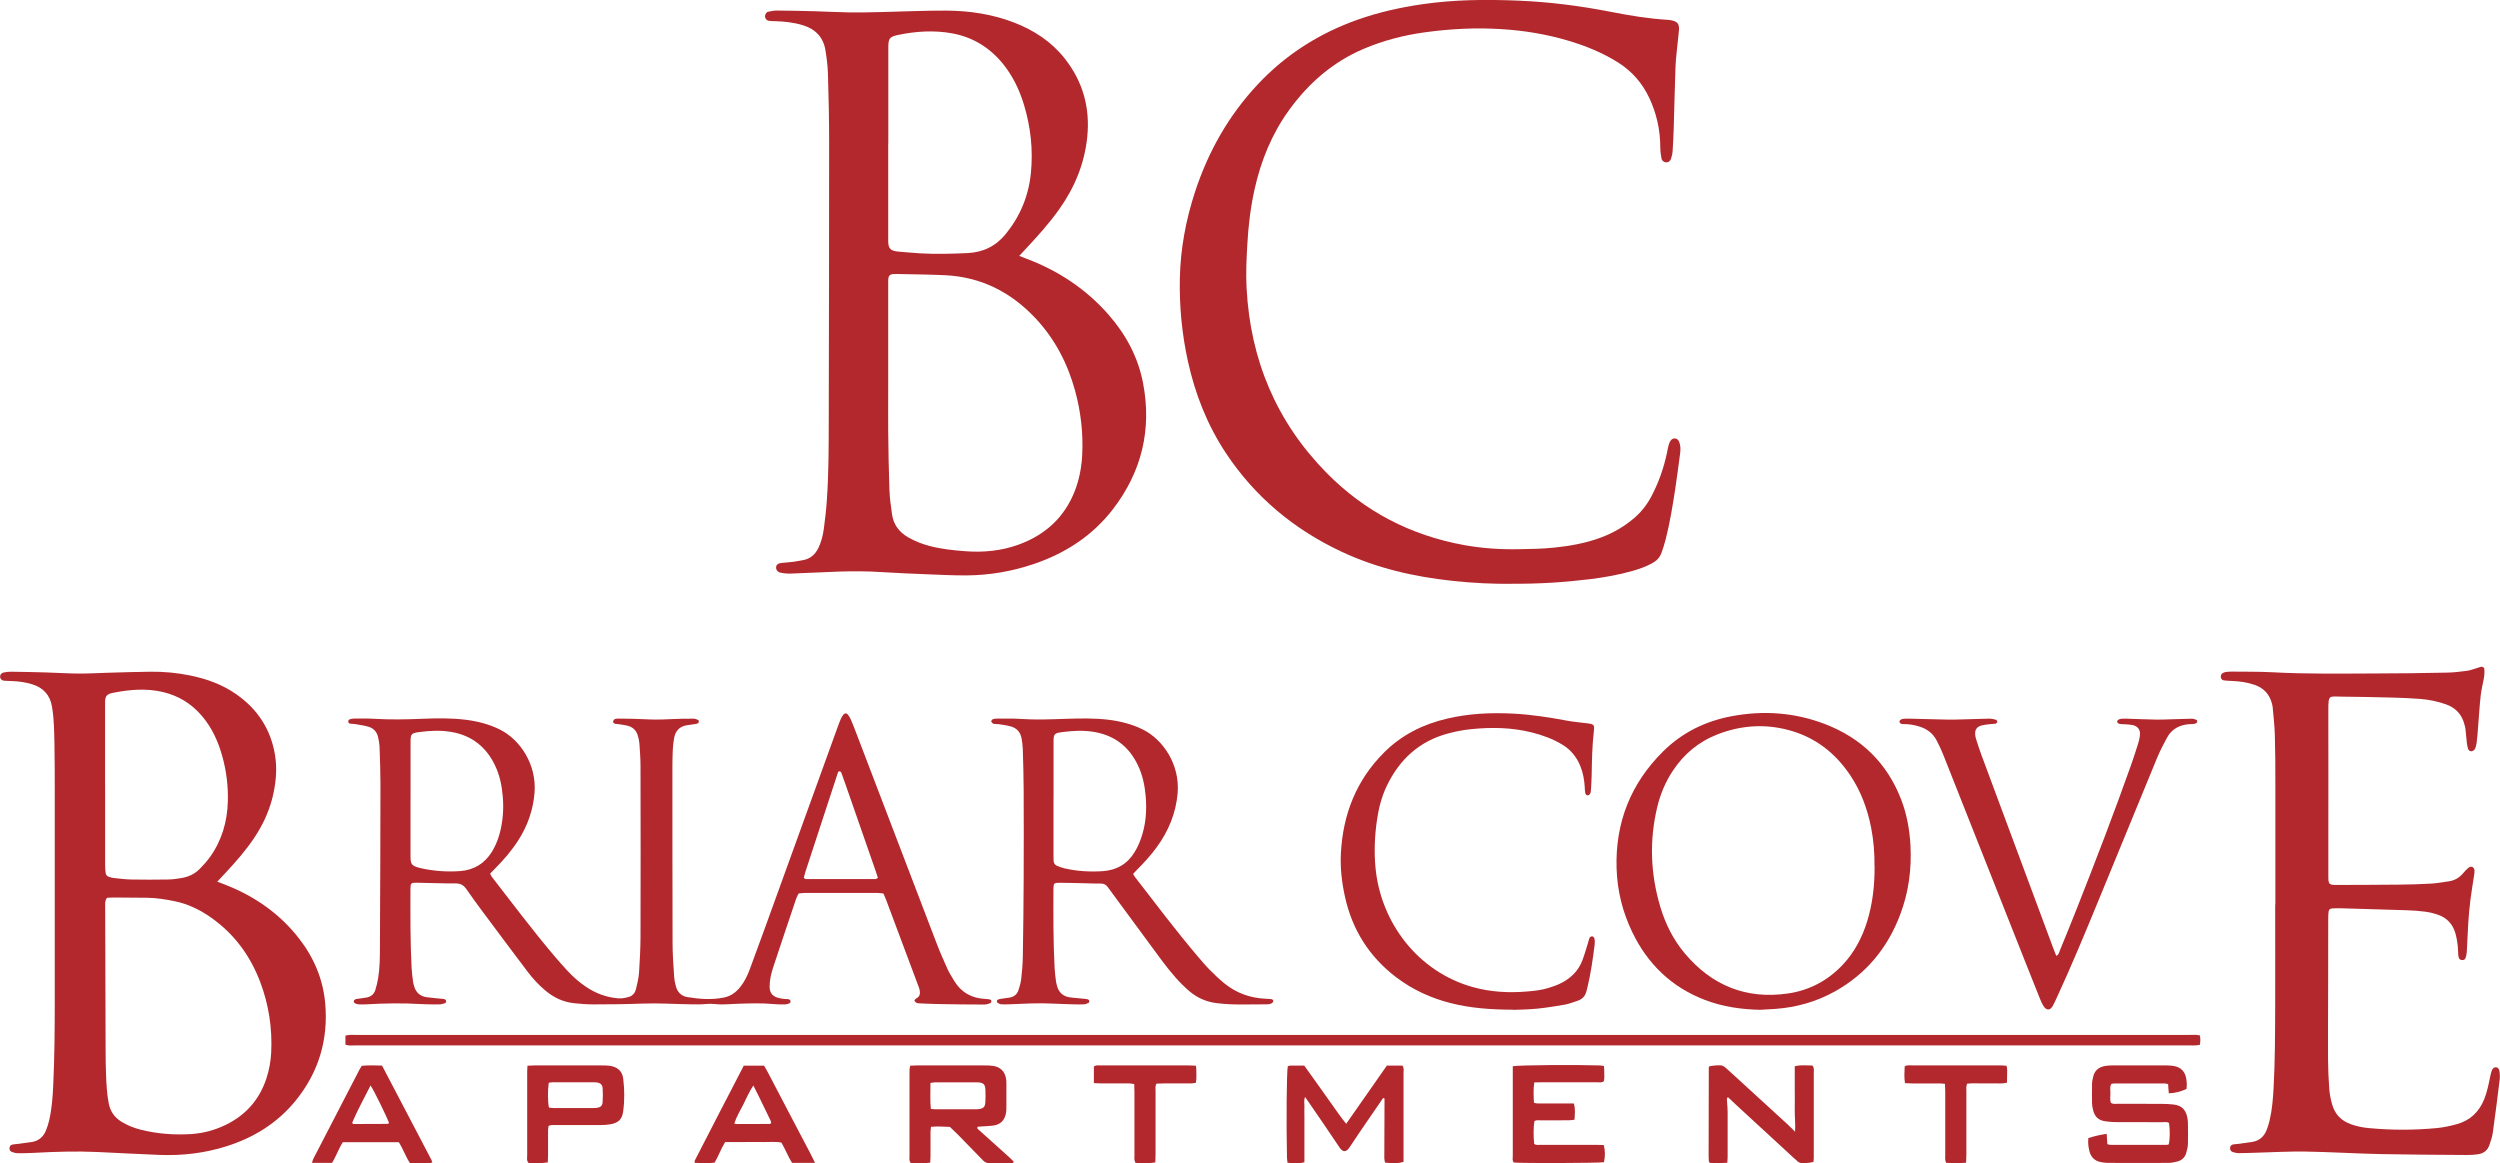
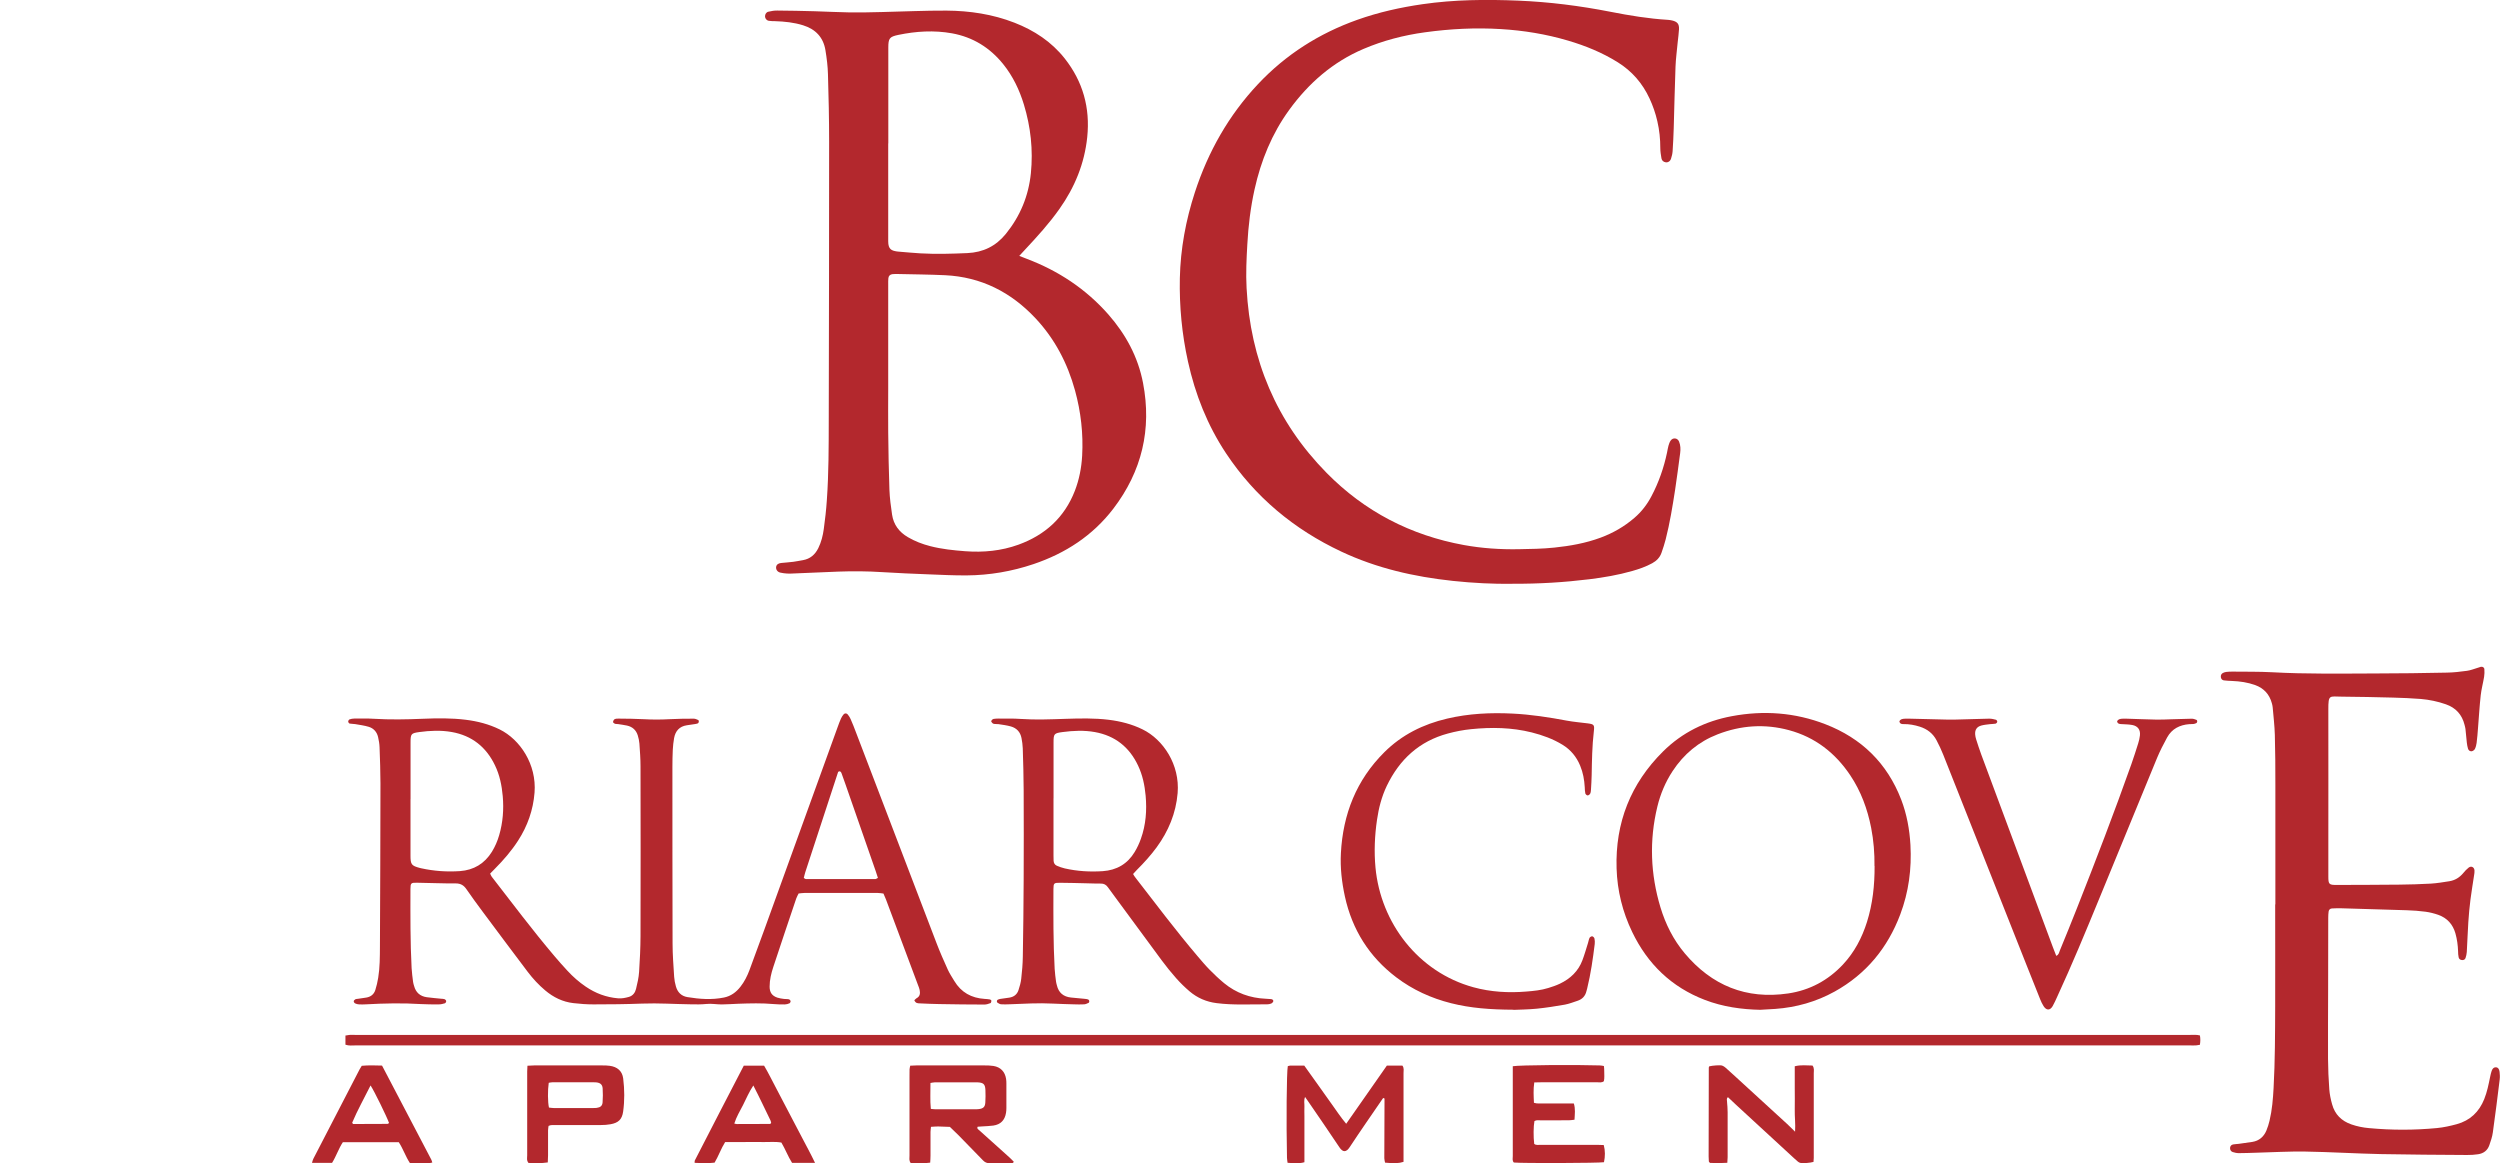
<svg xmlns="http://www.w3.org/2000/svg" id="Layer_1" data-name="Layer 1" viewBox="0 0 473.45 220.28">
  <defs>
    <style>
      .cls-1 {
        fill: #b3282d;
        stroke-width: 0px;
      }
    </style>
  </defs>
  <path class="cls-1" d="m193.02,48.46c.59.23.99.39,1.39.54,6.01,2.27,11.23,5.71,15.49,10.55,3.3,3.76,5.63,8.06,6.57,12.99,1.68,8.75-.23,16.73-5.63,23.8-3.9,5.1-9.07,8.45-15.11,10.49-4.1,1.38-8.32,2.11-12.65,2.14-2.41.02-4.82-.11-7.22-.2-2.93-.12-5.87-.23-8.8-.42-2.76-.18-5.52-.2-8.28-.1-2.8.1-5.6.23-8.4.35-.44.02-.88.05-1.31.02-.44-.03-.87-.08-1.3-.18-.54-.13-.84-.57-.79-1.05.05-.43.38-.71.93-.77.78-.08,1.57-.13,2.35-.23.61-.08,1.21-.21,1.81-.31,1.36-.24,2.28-1.04,2.89-2.25.57-1.15.88-2.39,1.05-3.65.25-1.82.46-3.65.58-5.49.36-5.08.35-10.16.36-15.25.04-17.54.07-35.08.07-52.62,0-4.25-.09-8.5-.22-12.75-.04-1.53-.23-3.06-.48-4.57-.4-2.44-1.88-3.98-4.23-4.71-1.73-.54-3.51-.72-5.31-.78-.39-.01-.79,0-1.18-.07-.43-.07-.71-.44-.72-.82-.01-.4.22-.81.63-.9.55-.13,1.12-.23,1.68-.22,2.37.02,4.73.06,7.1.13,2.19.06,4.38.19,6.57.22,2.06.03,4.12-.02,6.17-.07,4.07-.09,8.15-.29,12.22-.27,4.4.03,8.73.68,12.87,2.29,3.74,1.46,7.01,3.6,9.52,6.78,3.45,4.38,4.83,9.35,4.26,14.89-.52,5.01-2.36,9.49-5.25,13.58-1.95,2.77-4.22,5.26-6.53,7.73-.33.35-.65.7-1.11,1.2Zm-24.81,24.99c0,2.8-.03,5.61,0,8.41.04,3.64.1,7.27.23,10.9.06,1.57.27,3.14.5,4.7.28,1.89,1.33,3.29,2.98,4.26,1.33.78,2.76,1.33,4.25,1.71,2.17.56,4.39.79,6.62.96,3.44.26,6.83-.06,10.09-1.24,5.04-1.83,8.7-5.13,10.67-10.18.83-2.14,1.26-4.37,1.39-6.66.23-4.19-.24-8.31-1.35-12.36-1.42-5.15-3.82-9.77-7.5-13.69-4.64-4.94-10.28-7.81-17.1-8.14-3.02-.14-6.04-.16-9.06-.23-.31,0-.62,0-.92.03-.45.05-.72.32-.77.76-.04.39-.03.79-.03,1.18,0,6.53,0,13.06,0,19.59Zm0-46.28c0,6.18.01,12.35,0,18.53,0,1.5.61,1.76,1.64,1.92.13.02.26.03.39.04,1.35.11,2.7.24,4.06.32,2.97.17,5.95.08,8.92-.05,2.97-.14,5.38-1.31,7.27-3.64,2.73-3.37,4.31-7.21,4.74-11.49.44-4.4-.03-8.75-1.32-12.99-.85-2.79-2.09-5.39-3.93-7.67-2.52-3.12-5.73-5.11-9.69-5.83-3.41-.61-6.8-.4-10.17.3-1.67.35-1.89.66-1.89,2.41,0,6.05,0,12.09,0,18.14Z" />
  <path class="cls-1" d="m286.43,110.56c-3.6.05-7.45-.14-11.29-.55-7.32-.78-14.43-2.4-21.12-5.55-8.96-4.21-16.33-10.33-21.83-18.61-3.53-5.32-5.84-11.16-7.21-17.38-1.15-5.2-1.65-10.48-1.54-15.8.12-5.55,1.13-10.97,2.85-16.26,2.51-7.69,6.4-14.58,11.96-20.49,5.27-5.6,11.57-9.6,18.8-12.17,4.02-1.43,8.15-2.35,12.37-2.96,6.01-.87,12.05-.92,18.1-.67,5.87.24,11.69.98,17.46,2.11,3.61.71,7.24,1.31,10.92,1.53.26.02.52.06.78.12.99.24,1.34.66,1.29,1.67-.04.83-.17,1.66-.25,2.48-.14,1.53-.35,3.05-.41,4.58-.15,3.9-.22,7.8-.34,11.7-.04,1.44-.12,2.89-.21,4.33-.03.47-.15.95-.3,1.41-.16.5-.57.75-.99.69-.44-.06-.74-.32-.82-.74-.11-.64-.22-1.3-.22-1.95,0-1.72-.17-3.41-.56-5.08-.34-1.5-.84-2.95-1.49-4.34-1.33-2.86-3.3-5.14-5.98-6.82-2.96-1.85-6.15-3.15-9.48-4.13-4.13-1.22-8.36-1.91-12.66-2.17-4.83-.3-9.63-.05-14.42.61-4.01.55-7.9,1.56-11.63,3.15-5.81,2.48-10.37,6.47-14.05,11.53-3.3,4.54-5.36,9.62-6.57,15.07-.76,3.43-1.18,6.91-1.37,10.41-.16,2.76-.29,5.52-.14,8.28.71,13.55,5.62,25.32,15.17,35.01,7.19,7.3,15.9,11.81,25.99,13.65,3.42.62,6.86.85,10.33.79,2.28-.04,4.56-.07,6.82-.31,2.97-.31,5.9-.83,8.71-1.87,2.36-.87,4.52-2.11,6.43-3.76,1.35-1.16,2.41-2.54,3.23-4.11,1.38-2.61,2.34-5.38,2.95-8.27.09-.43.15-.87.27-1.29.1-.33.21-.68.41-.96.43-.62,1.3-.52,1.59.18.29.71.31,1.45.21,2.2-.32,2.3-.59,4.61-.95,6.9-.49,3.16-1,6.32-1.79,9.42-.21.85-.5,1.68-.78,2.51-.31.92-.94,1.56-1.78,2.02-1.2.65-2.48,1.1-3.79,1.47-2.66.76-5.38,1.22-8.12,1.56-4.74.58-9.51.88-14.55.85Z" />
-   <path class="cls-1" d="m41.14,166.97c.69.26,1.18.45,1.67.64,5.49,2.17,10.18,5.44,13.83,10.13,2.81,3.61,4.54,7.7,4.95,12.27.61,6.91-1.25,13.11-5.65,18.49-3.46,4.23-7.93,6.97-13.11,8.6-4.1,1.29-8.3,1.78-12.58,1.62-3.98-.15-7.96-.38-11.95-.56-3.99-.18-7.97-.04-11.95.17-1.01.05-2.01.08-3.02.06-.38,0-.78-.12-1.13-.26-.3-.12-.44-.43-.4-.76.04-.35.27-.56.59-.62.34-.07.7-.07,1.04-.12.87-.12,1.74-.23,2.6-.36,1.28-.2,2.15-.95,2.65-2.12.27-.64.48-1.32.64-2,.51-2.23.67-4.51.77-6.78.24-5.26.28-10.52.28-15.78,0-13.15,0-26.31,0-39.46,0-3.11,0-6.23-.06-9.34-.05-2.19-.06-4.38-.4-6.56-.02-.13-.04-.26-.06-.39-.37-2.21-1.65-3.62-3.79-4.26-1.22-.37-2.48-.55-3.75-.6-.53-.02-1.05-.02-1.58-.07-.39-.04-.68-.34-.71-.67-.04-.4.19-.77.63-.87.47-.1.95-.17,1.43-.16,2.23.03,4.47.07,6.7.14,2.06.06,4.11.2,6.17.21,1.88.01,3.76-.11,5.65-.16,2.63-.07,5.25-.16,7.88-.19,2.55-.03,5.08.21,7.57.72,3.12.64,6.07,1.71,8.7,3.55,4.05,2.82,6.55,6.67,7.34,11.54.45,2.8.15,5.59-.57,8.34-.69,2.61-1.85,5.01-3.33,7.25-1.63,2.46-3.58,4.65-5.58,6.8-.44.48-.89.95-1.46,1.56Zm-20.88,3.06c-.41.56-.34,1.06-.34,1.53.02,9.16.05,18.32.08,27.48,0,1.45.03,2.89.08,4.34.06,1.88.16,3.76.52,5.62.3,1.51,1.11,2.64,2.41,3.44,1.13.69,2.34,1.18,3.63,1.5,3.13.78,6.3,1.03,9.52.83,2.3-.14,4.49-.73,6.56-1.73,3.82-1.85,6.42-4.79,7.74-8.83.52-1.59.82-3.23.9-4.9.22-4.61-.46-9.09-2.11-13.41-1.89-4.96-4.92-9.06-9.28-12.13-2.1-1.48-4.37-2.58-6.9-3.1-1.72-.35-3.45-.63-5.21-.65-2.15-.03-4.29-.04-6.44-.05-.39,0-.78.04-1.16.06Zm-.35-21.39c0,5.08,0,10.17,0,15.25,0,.48.04.96.1,1.44.05.37.29.64.66.74.29.09.59.18.89.21,1.09.11,2.18.26,3.27.28,2.32.04,4.64.04,6.96,0,.87-.01,1.75-.13,2.61-.28,1.28-.22,2.44-.74,3.36-1.67.71-.71,1.4-1.46,1.98-2.27,2.27-3.16,3.31-6.74,3.41-10.59.08-2.86-.27-5.69-1.03-8.45-.77-2.82-1.95-5.44-3.86-7.69-1.99-2.35-4.48-3.88-7.48-4.57-3.05-.7-6.1-.47-9.12.12-1.32.26-1.84.42-1.76,2.23,0,.17,0,.35,0,.53,0,4.91,0,9.81,0,14.72Z" />
  <path class="cls-1" d="m173.16,189.42c.16-.14.27-.29.41-.37.68-.35.72-.94.59-1.58-.06-.3-.18-.59-.29-.87-2.03-5.42-4.05-10.83-6.08-16.25-.14-.37-.3-.72-.48-1.13-.37-.04-.71-.11-1.05-.11-4.65,0-9.29,0-13.94,0-.34,0-.69.06-1.08.1-.16.33-.34.63-.45.95-1.46,4.32-2.91,8.63-4.34,12.96-.4,1.21-.7,2.45-.7,3.73,0,1.07.43,1.73,1.46,2.08.41.14.85.19,1.28.25.3.04.62,0,.91.07.13.03.31.21.32.34.02.14-.1.37-.22.42-.27.12-.58.2-.88.21-.7,0-1.4,0-2.1-.07-2.23-.2-4.47-.14-6.7-.06-1.05.04-2.1.12-3.15.13-.96,0-1.93-.19-2.87-.09-.97.1-1.92.09-2.88.07-3.11-.04-6.21-.26-9.33-.14-3.06.12-6.13.15-9.2.15-1.27,0-2.54-.09-3.8-.24-2.01-.23-3.77-1.09-5.32-2.39-1.25-1.05-2.35-2.24-3.33-3.53-2.88-3.81-5.74-7.64-8.59-11.47-1.02-1.37-2.03-2.75-3-4.16-.51-.75-1.09-1.12-2.05-1.12-2.45.02-4.9-.1-7.36-.13-1.12-.02-1.2.08-1.21,1.19-.01,5-.04,10,.22,14.99.05.87.17,1.74.28,2.61.03.26.12.51.19.76.33,1.24,1.14,1.95,2.39,2.13.91.13,1.83.19,2.74.29.22.02.45.01.65.09.13.05.29.23.3.36,0,.14-.12.37-.24.41-.37.11-.76.21-1.15.21-1.14,0-2.28.01-3.42-.06-3.46-.22-6.92-.14-10.38.05-.44.02-.88.04-1.31.01-.25-.01-.52-.08-.75-.19-.13-.06-.27-.27-.26-.4,0-.13.16-.3.3-.37.14-.08.34-.07.51-.1.52-.08,1.04-.15,1.56-.23.86-.14,1.46-.62,1.72-1.44.24-.75.41-1.52.54-2.3.32-1.95.32-3.93.33-5.9.05-10.3.09-20.6.1-30.91,0-2.28-.09-4.56-.17-6.83-.02-.65-.13-1.31-.28-1.95-.22-.97-.84-1.67-1.78-1.95-.83-.25-1.71-.36-2.56-.51-.34-.06-.7-.03-1.04-.1-.12-.03-.28-.24-.28-.38,0-.14.12-.36.25-.41.28-.1.59-.16.89-.16,1.23,0,2.46-.04,3.68.04,3.11.19,6.21.13,9.32,0,2.71-.11,5.43-.15,8.14.19,2.23.28,4.38.83,6.41,1.83,3.85,1.9,7.02,6.61,6.6,11.96-.26,3.31-1.33,6.33-3.12,9.1-1.24,1.92-2.73,3.65-4.34,5.27-.31.31-.61.62-.95.97.11.21.17.42.3.59,3.92,5.06,7.76,10.18,11.9,15.06.79.94,1.61,1.85,2.44,2.75,1.04,1.13,2.19,2.14,3.47,3.01,1.85,1.26,3.87,2.02,6.11,2.21.72.06,1.4-.08,2.07-.27.75-.22,1.17-.81,1.34-1.51.26-1.06.51-2.14.58-3.22.15-2.27.26-4.55.27-6.83.03-10.7.02-21.4,0-32.09,0-1.44-.11-2.89-.21-4.33-.04-.52-.16-1.04-.31-1.54-.31-1-1-1.63-2.03-1.86-.55-.12-1.12-.19-1.68-.28-.22-.03-.45,0-.65-.08-.14-.05-.34-.24-.33-.34.03-.19.15-.43.31-.51.22-.11.51-.12.77-.11,1.58.02,3.16.02,4.73.11,1.62.09,3.24.09,4.86,0,1.53-.09,3.07-.09,4.6-.1.28,0,.59.12.85.25.22.11.15.57-.08.65-.16.06-.33.09-.5.12-.52.08-1.04.15-1.56.23-1.4.21-2.16,1.08-2.41,2.42-.13.73-.21,1.48-.25,2.22-.05,1.09-.07,2.19-.07,3.29,0,11.14,0,22.27.03,33.41,0,2.1.17,4.2.3,6.3.04.61.16,1.22.33,1.81.31,1.1,1.02,1.84,2.18,2.03,2.3.38,4.62.55,6.93.08,1.3-.26,2.31-1.01,3.12-2.05.74-.94,1.27-2,1.69-3.11.95-2.54,1.88-5.09,2.81-7.65,4.64-12.81,9.27-25.62,13.91-38.43.19-.54.39-1.07.62-1.59.12-.28.3-.54.48-.77.21-.27.58-.28.8-.01.21.27.42.57.55.88.37.84.71,1.7,1.03,2.56,5.08,13.3,10.15,26.6,15.25,39.9.64,1.68,1.37,3.32,2.11,4.96.34.75.81,1.45,1.24,2.17,1.3,2.17,3.25,3.24,5.74,3.4.35.02.7.05,1.04.11.1.02.25.17.25.26,0,.15-.08.39-.18.43-.36.13-.75.27-1.13.27-2.85,0-5.7-.04-8.54-.09-1.23-.02-2.45-.07-3.68-.13-.38-.02-.8.02-1.06-.58Zm-95.42-38.06c0,3.55,0,7.1,0,10.65,0,1.71.17,1.94,1.79,2.37.08.02.17.04.26.06,2.41.53,4.86.7,7.32.53,2.62-.19,4.65-1.41,6.05-3.66.6-.98,1.05-2.02,1.37-3.12.71-2.43.9-4.91.68-7.42-.18-2.02-.58-3.99-1.47-5.83-1.67-3.48-4.37-5.63-8.19-6.31-2.05-.36-4.1-.27-6.15.01-1.53.21-1.65.35-1.65,1.92,0,3.6,0,7.19,0,10.79Zm88.52,14.9c-.16-.49-.29-.9-.43-1.32-1.9-5.46-3.8-10.92-5.7-16.37-.24-.7-.49-1.41-.75-2.1-.07-.19-.17-.41-.44-.4-.08.05-.2.07-.22.13-2.08,6.32-4.15,12.64-6.21,18.96-.12.36-.19.74-.29,1.11.19.1.3.21.41.21,4.38,0,8.76.01,13.14,0,.12,0,.23-.1.49-.22Z" />
  <path class="cls-1" d="m430.91,171.27c0-7.54,0-15.08,0-22.62,0-3.16-.01-6.31-.1-9.47-.05-1.75-.26-3.49-.41-5.24-.02-.26-.09-.52-.16-.77-.46-1.69-1.51-2.83-3.15-3.43-1.42-.51-2.88-.72-4.38-.78-.52-.02-1.05-.04-1.57-.11-.33-.05-.54-.33-.56-.65-.02-.33.1-.61.41-.76.2-.09.41-.17.62-.19.39-.04.79-.07,1.18-.06,2.5.03,5-.01,7.49.12,6.53.36,13.05.25,19.58.23,4.51,0,9.02-.07,13.54-.16,1.27-.02,2.54-.17,3.79-.34.68-.09,1.34-.36,2.01-.56.21-.06.41-.15.62-.2.33-.07.65.12.67.46.03.47.03.96-.05,1.43-.19,1.17-.51,2.32-.64,3.49-.23,2.09-.35,4.19-.52,6.29-.07.92-.14,1.84-.26,2.75-.05.38-.15.78-.32,1.13-.1.2-.37.4-.59.44-.32.06-.61-.15-.71-.46-.12-.37-.18-.76-.23-1.15-.1-.87-.16-1.74-.26-2.61-.03-.26-.11-.51-.17-.77-.48-1.94-1.65-3.24-3.54-3.9-1.54-.54-3.13-.87-4.74-1.01-1.74-.14-3.5-.21-5.25-.26-3.24-.08-6.48-.16-9.72-.18-2.34-.01-2.56-.47-2.55,2.47.02,8.72,0,17.45,0,26.17,0,1.8,0,3.59,0,5.39,0,1.53.12,1.64,1.65,1.63,3.94-.01,7.89-.02,11.83-.06,1.97-.02,3.94-.08,5.91-.19,1.18-.07,2.35-.27,3.51-.45,1.08-.17,1.96-.71,2.66-1.56.3-.37.64-.73,1.01-1.02.5-.39,1.07-.09,1.11.55.02.3-.03.61-.08.91-.22,1.52-.49,3.03-.68,4.55-.18,1.43-.32,2.88-.41,4.32-.12,1.88-.18,3.76-.29,5.65-.02.38-.12.77-.24,1.14-.09.26-.33.4-.62.39-.34-.01-.61-.19-.68-.51-.09-.38-.1-.78-.11-1.17-.04-1.14-.19-2.27-.5-3.37-.49-1.73-1.57-2.92-3.25-3.52-.78-.27-1.6-.48-2.42-.59-1.17-.16-2.35-.24-3.54-.28-4.12-.14-8.23-.26-12.35-.37-.61-.02-1.23,0-1.84.03-.34.02-.57.25-.62.59-.05.39-.07.78-.07,1.18-.01,4.52-.01,9.03-.02,13.55,0,4.38-.05,8.77-.02,13.15.01,1.93.1,3.86.24,5.78.07.95.27,1.91.53,2.83.52,1.92,1.78,3.17,3.66,3.82,1.09.38,2.2.6,3.34.7,4.29.4,8.58.4,12.86-.01,1.26-.12,2.51-.4,3.73-.73,2.54-.69,4.26-2.33,5.23-4.77.54-1.35.82-2.77,1.11-4.19.08-.38.16-.77.29-1.14.18-.51.47-.71.85-.68.34.03.59.32.65.87.05.48.08.97.02,1.44-.41,3.35-.83,6.7-1.3,10.04-.11.82-.39,1.62-.66,2.4-.34,1-1.1,1.57-2.14,1.72-.69.1-1.4.15-2.09.14-5.43-.04-10.87-.06-16.3-.17-4.77-.1-9.54-.4-14.32-.48-3.11-.05-6.22.14-9.33.22-1.09.03-2.19.08-3.28.08-.38,0-.78-.09-1.15-.21-.36-.12-.53-.47-.49-.83.05-.35.27-.55.59-.61.34-.06.7-.07,1.04-.11.87-.12,1.74-.23,2.6-.37,1.28-.21,2.14-.97,2.64-2.13.25-.6.45-1.24.6-1.87.49-2.05.66-4.15.77-6.25.28-5.12.28-10.25.3-15.38.02-6.44,0-12.89,0-19.33Z" />
  <path class="cls-1" d="m333.44,191.24c-3.62-.07-7.16-.57-10.56-1.87-6.32-2.42-10.85-6.79-13.77-12.86-1.83-3.8-2.83-7.82-2.96-12.04-.27-8.65,2.66-16.07,8.8-22.16,3.62-3.59,8.03-5.75,13.02-6.68,6.03-1.13,11.97-.7,17.71,1.52,6.86,2.65,11.71,7.38,14.37,14.28,1.06,2.76,1.58,5.64,1.75,8.59.25,4.53-.33,8.92-1.93,13.16-2.39,6.34-6.46,11.29-12.42,14.6-3.5,1.94-7.27,3-11.26,3.29-.92.07-1.84.11-2.75.16Zm21.55-27.24c.03-2.37-.16-4.82-.63-7.23-.7-3.56-1.93-6.92-3.96-9.95-2.84-4.24-6.65-7.2-11.59-8.54-4.58-1.24-9.12-.93-13.54.79-3.58,1.39-6.4,3.75-8.51,6.96-1.36,2.07-2.31,4.33-2.89,6.73-1.55,6.41-1.31,12.78.59,19.08.96,3.17,2.43,6.11,4.57,8.67,5.13,6.12,11.66,8.8,19.61,7.63,4.07-.6,7.55-2.46,10.38-5.48,2.17-2.32,3.6-5.05,4.55-8.06,1.07-3.42,1.46-6.94,1.44-10.6Z" />
  <path class="cls-1" d="m214.58,165.51c.14.22.23.42.36.58,3.89,5.02,7.71,10.11,11.82,14.95.77.9,1.53,1.81,2.36,2.65.86.87,1.75,1.72,2.7,2.5,2.28,1.87,4.92,2.82,7.85,2.95.35.02.7.03,1.05.07.23.03.46.17.42.4-.03.17-.23.36-.4.44-.23.1-.51.15-.77.15-3.2-.02-6.4.18-9.58-.23-1.92-.24-3.64-.98-5.11-2.23-.9-.77-1.75-1.6-2.53-2.48-.96-1.08-1.87-2.21-2.73-3.37-2.95-3.98-5.87-7.97-8.81-11.96-.47-.64-.94-1.27-1.4-1.91-.33-.46-.74-.7-1.33-.69-.88.01-1.75-.03-2.63-.05-1.71-.04-3.42-.09-5.12-.1-1.13-.01-1.22.08-1.23,1.17-.02,5.04-.04,10.08.23,15.12.04.83.17,1.66.27,2.48.03.22.1.43.15.64.33,1.42,1.25,2.17,2.67,2.32.87.1,1.74.16,2.62.25.22.02.44.05.64.12.1.04.2.18.21.29.01.11-.04.3-.12.34-.27.13-.56.27-.84.29-.65.04-1.31.02-1.97,0-1.31-.04-2.63-.07-3.94-.14-2.76-.15-5.52.03-8.27.13-.52.02-1.05.04-1.57,0-.24-.02-.48-.18-.69-.31-.17-.11-.12-.48.07-.56.16-.07.32-.12.49-.15.56-.09,1.13-.16,1.69-.24.86-.13,1.47-.6,1.74-1.42.23-.7.44-1.43.52-2.16.16-1.39.28-2.79.3-4.19.08-4.86.14-9.73.16-14.59.03-5.65.02-11.31,0-16.96-.01-2.63-.09-5.26-.17-7.89-.02-.65-.12-1.31-.24-1.95-.22-1.14-.92-1.89-2.02-2.2-.75-.21-1.54-.31-2.32-.43-.3-.05-.62.01-.91-.06-.18-.04-.37-.22-.46-.39-.1-.17.18-.51.45-.55.3-.04.61-.06.91-.06,1.4.01,2.81-.03,4.2.07,2.85.2,5.69.07,8.53-.02,2.71-.09,5.43-.15,8.14.18,2.23.28,4.38.82,6.41,1.82,3.91,1.91,7.09,6.69,6.64,12.06-.32,3.83-1.74,7.21-3.98,10.28-1.12,1.52-2.38,2.92-3.72,4.25-.24.24-.47.5-.73.79Zm-15.07-14.32c0,3.6,0,7.19,0,10.79,0,.35,0,.7.02,1.05.03.43.24.77.63.93.48.2.98.39,1.49.5,2.37.54,4.77.68,7.19.52,2.63-.18,4.69-1.37,6.05-3.64.47-.78.87-1.63,1.17-2.49.95-2.64,1.15-5.39.9-8.17-.18-1.97-.58-3.9-1.44-5.71-1.65-3.49-4.35-5.64-8.17-6.33-2.05-.37-4.1-.27-6.15,0-1.56.21-1.68.34-1.68,1.89,0,3.55,0,7.1,0,10.65Z" />
  <path class="cls-1" d="m65.42,197.83v-1.72c.29-.05.53-.1.78-.12.35-.02.7,0,1.05,0,115.83,0,231.67,0,347.5,0,.6,0,1.21-.07,1.87.1.11.59.1,1.14,0,1.77-.27.04-.51.1-.76.12-.39.02-.79,0-1.18,0-115.79,0-231.58,0-347.37,0-.6,0-1.22.1-1.9-.14Z" />
  <path class="cls-1" d="m286.62,191.22c-4.38-.02-8.13-.3-11.81-1.23-3.78-.95-7.27-2.54-10.38-4.9-5.14-3.9-8.35-9.02-9.73-15.3-.59-2.71-.91-5.46-.76-8.23.39-7.37,2.93-13.84,8.22-19.1,3.32-3.31,7.37-5.31,11.9-6.37,4.08-.96,8.23-1.16,12.41-.95,3.47.17,6.88.7,10.28,1.34,1.29.24,2.6.34,3.91.51,1.22.16,1.33.28,1.18,1.52-.32,2.75-.36,5.51-.41,8.27-.02.92-.07,1.84-.13,2.76-.02.26-.04.54-.15.76-.08.16-.32.34-.48.34-.16,0-.4-.22-.44-.38-.09-.38-.09-.78-.11-1.17-.08-1.41-.32-2.78-.87-4.09-.69-1.67-1.78-3-3.33-3.95-1.81-1.11-3.78-1.82-5.83-2.34-3.79-.95-7.63-1.01-11.49-.62-1.48.15-2.94.43-4.38.82-5.44,1.46-9.18,4.91-11.59,9.92-.97,2.03-1.53,4.2-1.85,6.42-.44,3-.57,6.03-.29,9.05.98,10.46,8.08,19.8,18.55,22.67,3.29.9,6.64,1.09,10.03.81,1.4-.11,2.8-.25,4.14-.67.75-.23,1.5-.48,2.21-.82,1.97-.94,3.48-2.36,4.26-4.44.4-1.06.71-2.16,1.05-3.24.11-.33.15-.69.3-1,.08-.15.35-.31.51-.29.16.02.38.25.42.42.07.33.09.7.05,1.04-.35,2.83-.75,5.64-1.43,8.42-.04.17-.1.34-.14.51-.22.94-.81,1.54-1.71,1.83-.79.26-1.57.57-2.38.72-1.77.31-3.54.59-5.33.77-1.65.16-3.32.17-4.38.22Z" />
  <path class="cls-1" d="m389.41,181.02c.51-.21.54-.66.68-1,1.1-2.67,2.19-5.35,3.25-8.04,3.57-9.04,7.06-18.12,10.31-27.29.45-1.28.86-2.57,1.27-3.87.16-.5.28-1.02.34-1.54.12-1.07-.39-1.78-1.45-1.98-.68-.13-1.39-.12-2.09-.17-.32-.02-.63-.05-.76-.39-.1-.25.25-.56.71-.61.3-.03.61-.04.92-.03,1.93.06,3.85.14,5.78.18.92.02,1.84-.03,2.76-.06,1.31-.04,2.63-.09,3.94-.11.29,0,.59.1.87.21.25.1.22.53-.04.64-.15.07-.32.13-.49.15-.26.03-.53.01-.79.03-1.82.14-3.31.88-4.21,2.52-.69,1.27-1.36,2.56-1.91,3.89-3.68,8.91-7.32,17.83-10.99,26.74-2.55,6.2-5.11,12.39-7.92,18.48-.28.6-.53,1.2-.86,1.77-.49.85-1.18.85-1.72,0-.26-.4-.46-.85-.64-1.29-.87-2.15-1.72-4.31-2.58-6.47-5.25-13.28-10.5-26.56-15.77-39.83-.37-.93-.8-1.85-1.27-2.74-.68-1.3-1.76-2.14-3.17-2.59-1.01-.32-2.04-.51-3.1-.49-.32,0-.63-.04-.75-.39-.09-.26.24-.56.71-.61.35-.04.7-.04,1.05-.03,2.45.06,4.9.13,7.36.18.92.02,1.84-.01,2.76-.04,1.71-.04,3.41-.11,5.12-.14.43,0,.86.1,1.28.21.11.03.25.28.23.4-.02.13-.2.31-.33.34-.34.07-.7.04-1.04.09-.56.07-1.14.12-1.68.27-.83.24-1.2.81-1.13,1.69.02.3.09.61.18.9.31.96.61,1.92.96,2.86,4.53,12.2,9.06,24.39,13.6,36.58.19.52.4,1.04.61,1.57Z" />
  <path class="cls-1" d="m172.36,201.82c.42-.02.81-.05,1.2-.05,4.29,0,8.59,0,12.88,0,.57,0,1.14.01,1.7.1,1.35.22,2.18,1.09,2.39,2.44.05.3.06.61.06.92,0,1.53,0,3.07,0,4.6,0,.31-.02.62-.07.92-.22,1.38-1.02,2.21-2.4,2.41-.69.1-1.4.11-2.09.16-.3.02-.6.04-.89.06-.17.38.13.51.31.67,1.92,1.73,3.85,3.46,5.77,5.19.28.25.53.53.77.77-.12.31-.32.26-.48.26-1.36,0-2.72-.01-4.07.02-.53.01-.91-.16-1.27-.53-1.55-1.61-3.12-3.2-4.68-4.8-.52-.53-1.07-1.04-1.6-1.55-.74-.03-1.48-.07-2.23-.08-.43,0-.85.04-1.35.07-.03.37-.09.66-.09.96,0,1.49,0,2.98,0,4.47,0,.43-.03.86-.06,1.35-1.28.2-2.49.1-3.69.07-.36-.46-.23-.96-.23-1.42-.01-4.91,0-9.82,0-14.73,0-.53,0-1.05.01-1.58,0-.21.08-.42.13-.69Zm3.93,8.18c.32.03.57.07.82.07,2.54,0,5.08,0,7.61,0,.22,0,.44,0,.65-.03.84-.1,1.18-.41,1.23-1.24.05-.78.05-1.58.02-2.36-.05-1.14-.38-1.42-1.55-1.47-.09,0-.17,0-.26,0-2.58,0-5.16,0-7.74,0-.25,0-.5.07-.86.12.02,1.65-.1,3.25.07,4.91Z" />
-   <path class="cls-1" d="m395.51,215.53c1.14-.39,2.24-.61,3.45-.81.05.7.08,1.3.13,1.96.21.05.41.14.61.14,3.5,0,7.01,0,10.51,0,.17,0,.34-.05.49-.07.25-.92.28-2.65.07-4.07-.37-.27-.82-.16-1.25-.16-2.85,0-5.69,0-8.54-.01-.7,0-1.4-.04-2.1-.13-1.49-.19-2.18-.82-2.52-2.27-.09-.38-.16-.78-.17-1.17-.02-1.23-.02-2.45,0-3.68,0-.43.11-.87.2-1.29.26-1.22,1.06-1.88,2.25-2.09.43-.08.87-.1,1.31-.11,3.46,0,6.92,0,10.38,0,.48,0,.97.04,1.44.13,1.25.25,2.01,1.02,2.24,2.27.13.69.17,1.39.06,2.06-1.05.5-2.34.82-3.34.82-.03-.3-.05-.59-.08-.9-.02-.26-.03-.52-.05-.83-.23-.05-.43-.13-.63-.13-3.2,0-6.4,0-9.59,0-.17,0-.34.05-.53.08-.35.58-.16,1.21-.18,1.8-.01.6-.11,1.22.09,1.78.44.3.89.19,1.31.19,2.76.01,5.52,0,8.28.01.74,0,1.49.04,2.23.12,1.49.16,2.29.88,2.63,2.33.09.38.13.78.14,1.17.02,1.31.04,2.63,0,3.94-.02.6-.16,1.22-.34,1.8-.25.8-.83,1.34-1.65,1.55-.55.14-1.12.27-1.68.27-3.85.02-7.71.01-11.56,0-.43,0-.87-.08-1.3-.16-1.16-.22-1.85-.96-2.13-2.07-.19-.76-.29-1.55-.2-2.48Z" />
  <path class="cls-1" d="m254.95,212.81c2.64-3.78,5.17-7.4,7.69-11h2.95c.35.46.21.96.21,1.42.01,4.08,0,8.15,0,12.23,0,1.14,0,2.28,0,3.42,0,.39,0,.78,0,1.15-.87.29-1.79.32-3.5.15-.04-.27-.14-.55-.14-.84,0-3.72.03-7.45.04-11.17,0-.08-.05-.15-.08-.23-.08.02-.2.02-.23.07-2.1,3.07-4.24,6.13-6.28,9.23-.66,1.01-1.3,1.02-1.95.04-1.96-2.96-3.99-5.87-5.99-8.8-.14-.2-.28-.4-.52-.74-.27.7-.09,1.26-.12,1.8-.03.61,0,1.23,0,1.84,0,.57,0,1.14,0,1.71v7.01c-1.09.32-2.11.17-3.19.11-.04-.34-.1-.64-.11-.93-.15-6.71-.07-16.19.15-17.37.14-.03.31-.11.47-.11.87-.01,1.75,0,2.65,0,.89,1.24,1.75,2.45,2.62,3.67.86,1.21,1.72,2.43,2.59,3.64.87,1.2,1.67,2.45,2.75,3.73Z" />
  <path class="cls-1" d="m327.12,220.21c-1.21.08-2.29.08-3.27.02-.13-.12-.17-.15-.19-.18-.02-.03-.04-.08-.04-.12-.02-.31-.04-.61-.04-.92,0-5.61.01-11.22.03-16.83,0-.08.06-.16.09-.24.62-.15,2.05-.27,2.44-.14.24.08.46.24.66.41.5.43.98.88,1.46,1.32,3.39,3.11,6.79,6.21,10.18,9.32.47.43.92.9,1.51,1.47.1-1.51-.09-2.85-.06-4.19.03-1.36,0-2.72,0-4.08s0-2.71,0-4.12c1.18-.31,2.29-.14,3.36-.14.38.5.24,1,.24,1.46.01,4.56,0,9.12,0,13.67,0,.79,0,1.58,0,2.37,0,.26-.03.51-.05.75-.62.19-2.07.3-2.49.19-.16-.04-.32-.13-.46-.24-.24-.19-.46-.4-.69-.61-3.67-3.38-7.35-6.77-11.02-10.15-.51-.47-1.01-.95-1.54-1.45-.33.28-.17.6-.17.87,0,.31.06.61.07.92.02.35.03.7.04,1.05,0,.31,0,.61,0,.92,0,.31,0,.61,0,.92,0,.31,0,.61,0,.92v3.81c0,.35,0,.7,0,1.05,0,.31,0,.61,0,.92,0,.3-.04.6-.06,1.04Z" />
  <path class="cls-1" d="m286.5,201.92c1.29-.22,11.91-.3,16.44-.15.25,0,.5.06.81.11.03.35.07.65.06.95-.01.65.08,1.31-.07,1.93-.42.33-.88.2-1.3.2-3.46.01-6.93,0-10.39,0-.47,0-.95.02-1.49.03-.2,1.33-.12,2.57-.06,3.86.65.21,1.26.1,1.86.12.66.02,1.31,0,1.97,0h3.72c.33,1.04.18,2.02.13,3.08-.39.04-.73.11-1.06.11-1.75.01-3.51,0-5.26.01-.43,0-.88-.1-1.27.14-.19.98-.21,3.03-.04,4.32.37.3.83.17,1.25.18,3.55.01,7.1,0,10.65,0,.43,0,.86.03,1.27.04.28,1.04.28,2.17.04,3.25-.98.17-15.33.22-17.07.06-.34-.36-.2-.82-.2-1.24-.01-3.95,0-7.89,0-11.84,0-1.32,0-2.63,0-3.95v-1.24Z" />
  <path class="cls-1" d="m99.87,201.83c.5-.03.89-.06,1.28-.06,4.29,0,8.58,0,12.87,0,.48,0,.97,0,1.44.07,1.44.19,2.38.98,2.56,2.4.26,2.09.28,4.2-.01,6.28-.21,1.49-.92,2.13-2.39,2.39-.6.11-1.22.15-1.83.15-2.85.02-5.69,0-8.54.01-.43,0-.88-.08-1.36.15-.03.26-.1.55-.1.85-.01,1.58,0,3.15,0,4.73,0,.43-.03.86-.05,1.34-1.27.21-2.49.08-3.65.1-.4-.48-.25-.99-.25-1.45-.01-4.42,0-8.85,0-13.27,0-.88,0-1.75,0-2.63,0-.3.03-.6.05-1.08Zm4.1,7.92c.28.03.58.09.88.09,2.5,0,5,0,7.49,0,.22,0,.44,0,.66-.03.7-.09,1.07-.38,1.12-1.06.06-.87.07-1.75.01-2.63-.05-.73-.45-1.06-1.21-1.14-.17-.02-.35-.02-.53-.02-2.59,0-5.17,0-7.76,0-.25,0-.49.07-.71.1-.21,1.39-.19,3.69.04,4.68Z" />
  <path class="cls-1" d="m62.89,220.22h-3.8c.09-.3.13-.56.25-.77,2.91-5.64,5.83-11.28,8.75-16.91.12-.23.27-.45.42-.7,1.27-.12,2.52-.08,3.84-.04,3.12,5.96,6.23,11.88,9.33,17.81.08.15.11.31.19.55-.52.17-1,.09-1.46.1-.44.01-.88,0-1.31,0-.48,0-.96,0-1.47,0-.84-1.27-1.29-2.71-2.11-3.95h-10.59c-.81,1.23-1.26,2.66-2.04,3.91Zm7.28-14.65c-1.2,2.42-2.47,4.66-3.47,7.04-.02.04.08.13.16.25.4,0,.84,0,1.27,0,1.75,0,3.5,0,5.25-.02.1,0,.2-.11.3-.16-.42-1.19-2.81-6.08-3.5-7.11Z" />
  <path class="cls-1" d="m154.36,220.22h-4.36c-.76-1.19-1.26-2.56-2.02-3.84-1.15-.22-2.33-.07-3.5-.1-1.18-.03-2.37,0-3.55,0h-3.6c-.78,1.24-1.24,2.62-2,3.9-1.25.16-2.5.1-3.78.04.01-.19-.02-.33.03-.44,3.07-6,6.18-11.98,9.28-17.97h3.84c.86,1.44,1.59,2.98,2.39,4.47.83,1.55,1.63,3.11,2.44,4.66.79,1.51,1.59,3.02,2.38,4.54.78,1.51,1.61,2.99,2.44,4.74Zm-11.69-14.66c-.86,1.31-1.35,2.52-1.94,3.68-.59,1.15-1.27,2.26-1.67,3.54.21.04.33.09.45.09,2.1,0,4.19-.01,6.29-.02.04,0,.09-.01.12-.04.03-.02.05-.06.12-.16-.03-.11-.04-.28-.11-.43-1.05-2.15-2.06-4.32-3.27-6.66Z" />
-   <path class="cls-1" d="m207.16,205.12v-3.14c.42-.32.88-.21,1.3-.21,3.24,0,6.48,0,9.72,0,2.32,0,4.64,0,6.96,0,.43,0,.85.04,1.35.06.03.33.08.58.07.83-.02.78.09,1.57-.09,2.41-.3.04-.59.11-.89.11-1.75.01-3.5,0-5.26,0-.43,0-.86.03-1.3.04-.29.49-.18.98-.18,1.45-.01,3.99,0,7.97,0,11.96,0,.48-.02.95-.04,1.5-1.31.25-2.55.09-3.74.11-.33-.53-.22-1.03-.22-1.5,0-3.99,0-7.97,0-11.96,0-.47-.03-.95-.04-1.48-.36-.05-.65-.11-.94-.12-1.75-.01-3.5,0-5.26,0-.43,0-.86-.03-1.42-.06Z" />
-   <path class="cls-1" d="m372.35,220.2c-1.39.1-2.6.08-3.79.02-.26-.55-.17-1.04-.17-1.51,0-3.99,0-7.97,0-11.96,0-.47-.03-.94-.05-1.49-.37-.03-.66-.08-.96-.08-1.75,0-3.5,0-5.26,0-.43,0-.86-.04-1.35-.06-.19-1.1-.1-2.12-.06-3.18.48-.28.97-.17,1.43-.18,3.94-.01,7.88,0,11.82,0,1.62,0,3.24,0,4.86,0,.38,0,.77.05,1.17.07.19.57.11,1.1.12,1.62,0,.52-.02,1.03-.03,1.59-.9.23-1.73.11-2.55.13-.83.02-1.66,0-2.5,0-.82.01-1.65-.06-2.5.06-.21.51-.14,1-.14,1.47,0,3.99,0,7.97,0,11.96,0,.47-.03.95-.05,1.53Z" />
</svg>